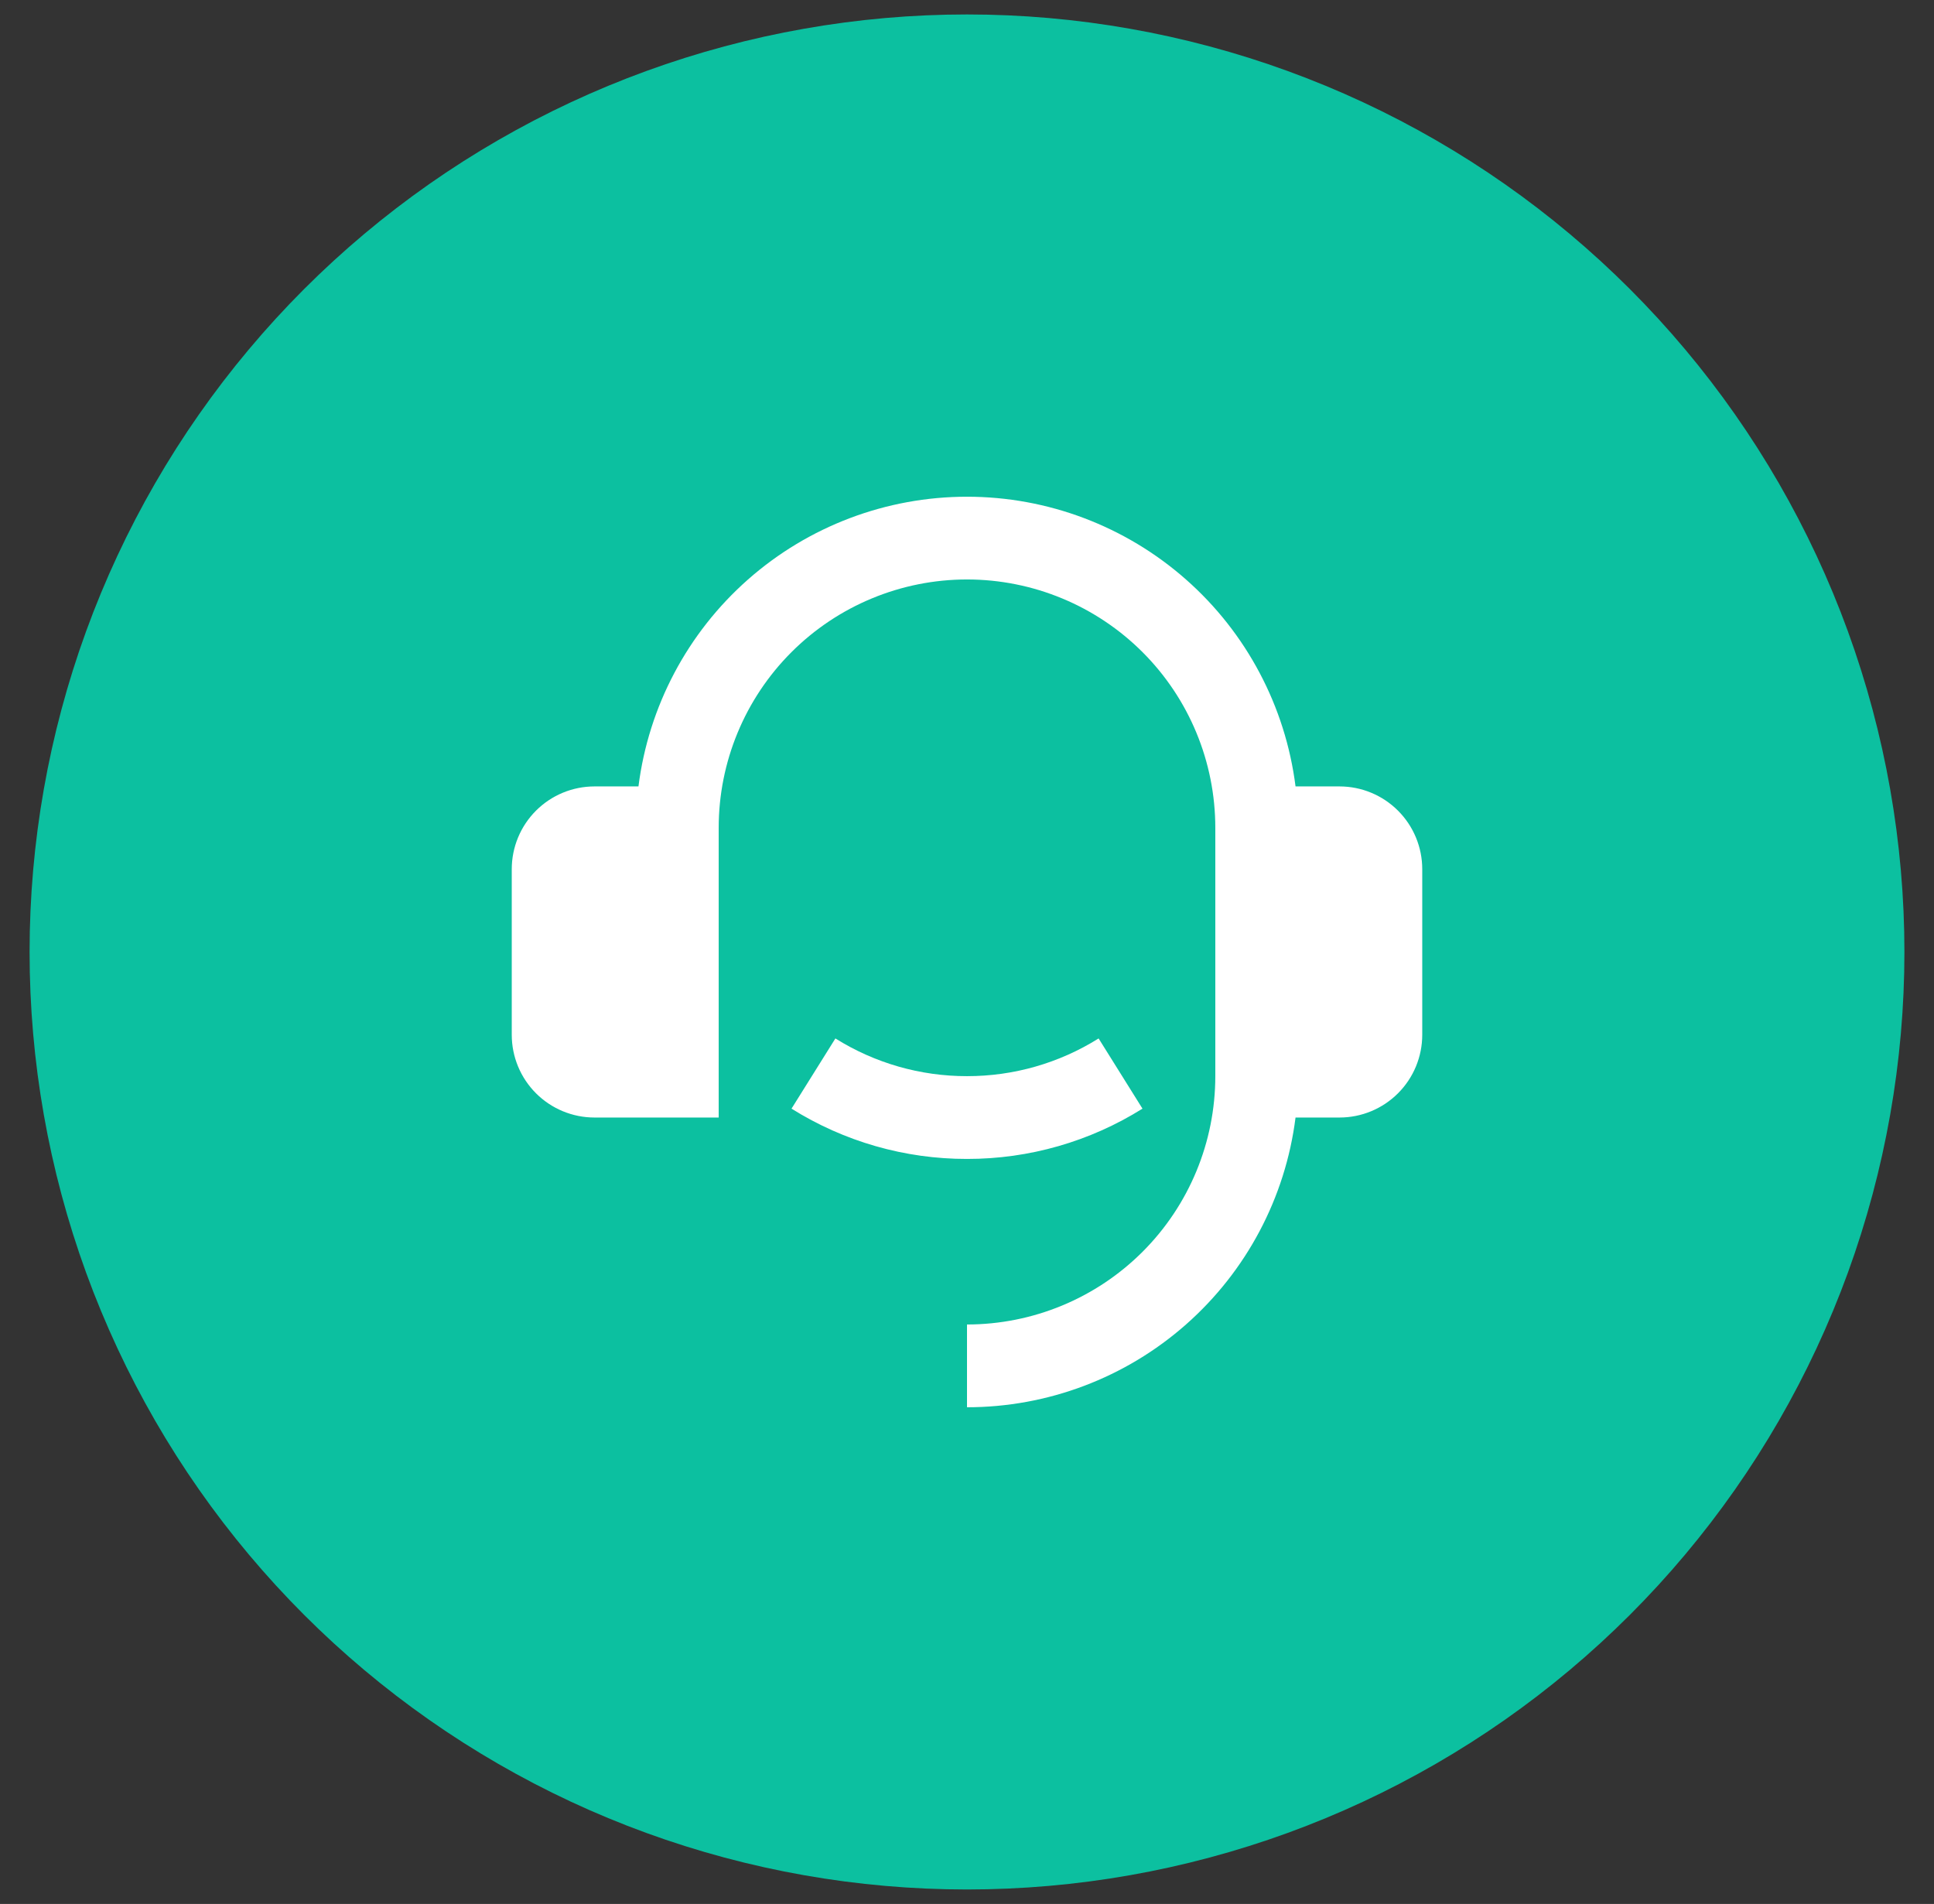
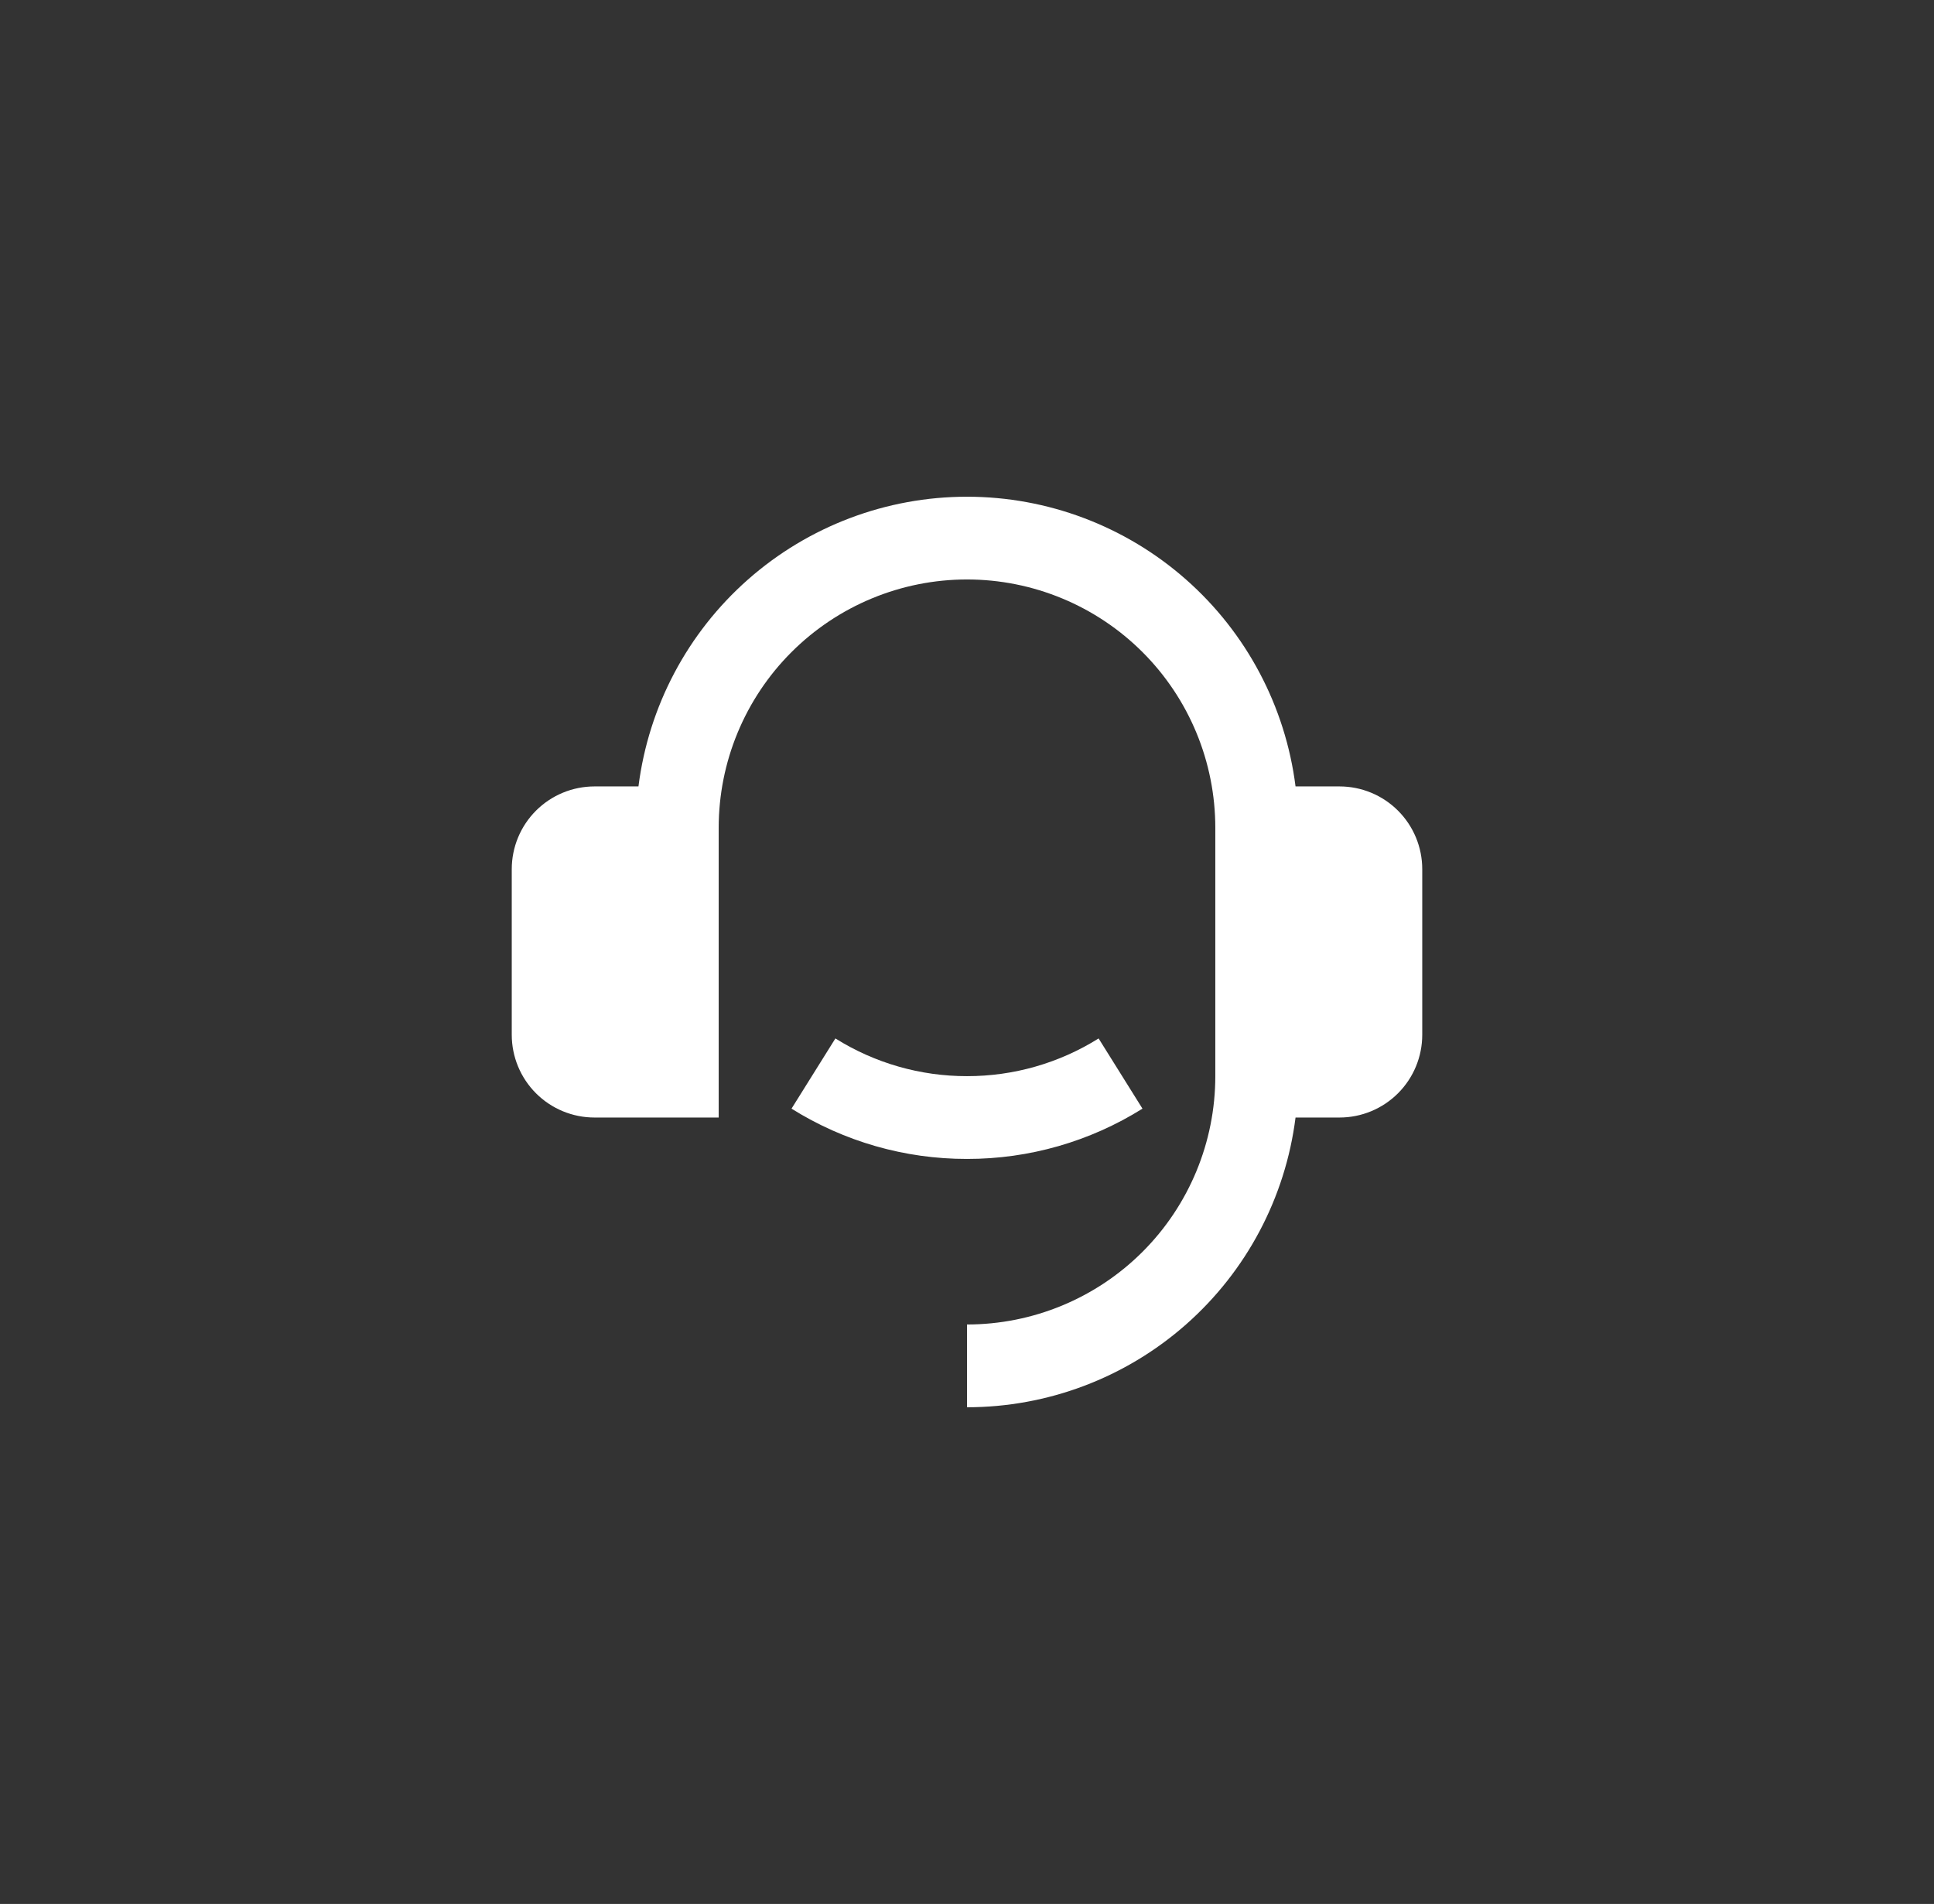
<svg xmlns="http://www.w3.org/2000/svg" width="64" height="63" viewBox="0 0 64 63" fill="none">
  <rect x="0" y="0" width="64" height="63" fill="#333333" stroke="none" />
-   <path d="M26.613 0.95C30.177 0.321 33.823 0.321 37.387 0.95C40.95 1.578 44.377 2.825 47.511 4.635C50.645 6.444 53.438 8.788 55.764 11.56C58.09 14.332 59.913 17.49 61.151 20.89C62.388 24.291 63.021 27.881 63.021 31.5C63.021 35.119 62.388 38.709 61.151 42.11C59.913 45.51 58.09 48.668 55.764 51.44C53.438 54.212 50.645 56.556 47.511 58.365C44.377 60.175 40.95 61.422 37.387 62.05C33.823 62.678 30.177 62.678 26.613 62.05C23.049 61.422 19.623 60.175 16.489 58.365C13.355 56.556 10.562 54.212 8.236 51.44C5.91 48.668 4.087 45.51 2.849 42.11C1.612 38.709 0.979 35.119 0.979 31.5C0.979 27.881 1.612 24.291 2.849 20.89C4.087 17.49 5.91 14.332 8.236 11.56C10.562 8.788 13.355 6.444 16.489 4.635C19.623 2.825 23.049 1.578 26.613 0.95Z" fill="#0CC0A0" />
  <path d="M44.326 26.022C45.053 26.022 45.749 26.31 46.263 26.824C46.777 27.338 47.065 28.034 47.065 28.761V34.239C47.065 34.966 46.777 35.662 46.263 36.176C45.749 36.69 45.053 36.978 44.326 36.978H42.872C42.538 39.626 41.249 42.061 39.247 43.826C37.246 45.591 34.669 46.565 32 46.565V43.826C34.179 43.826 36.27 42.96 37.811 41.419C39.352 39.878 40.217 37.788 40.217 35.609V27.391C40.217 25.212 39.352 23.122 37.811 21.581C36.27 20.04 34.179 19.174 32 19.174C29.821 19.174 27.73 20.04 26.189 21.581C24.648 23.122 23.783 25.212 23.783 27.391V36.978H19.674C18.948 36.978 18.251 36.69 17.737 36.176C17.223 35.662 16.935 34.966 16.935 34.239V28.761C16.935 28.034 17.223 27.338 17.737 26.824C18.251 26.31 18.948 26.022 19.674 26.022H21.128C21.463 23.374 22.752 20.94 24.753 19.175C26.755 17.41 29.331 16.436 32 16.436C34.669 16.436 37.245 17.41 39.247 19.175C41.249 20.94 42.537 23.374 42.872 26.022H44.326ZM26.193 36.684L27.645 34.361C28.95 35.179 30.46 35.611 32 35.609C33.54 35.611 35.05 35.179 36.355 34.361L37.807 36.684C36.067 37.774 34.054 38.351 32 38.348C29.946 38.351 27.933 37.774 26.193 36.684Z" fill="white" />
</svg>